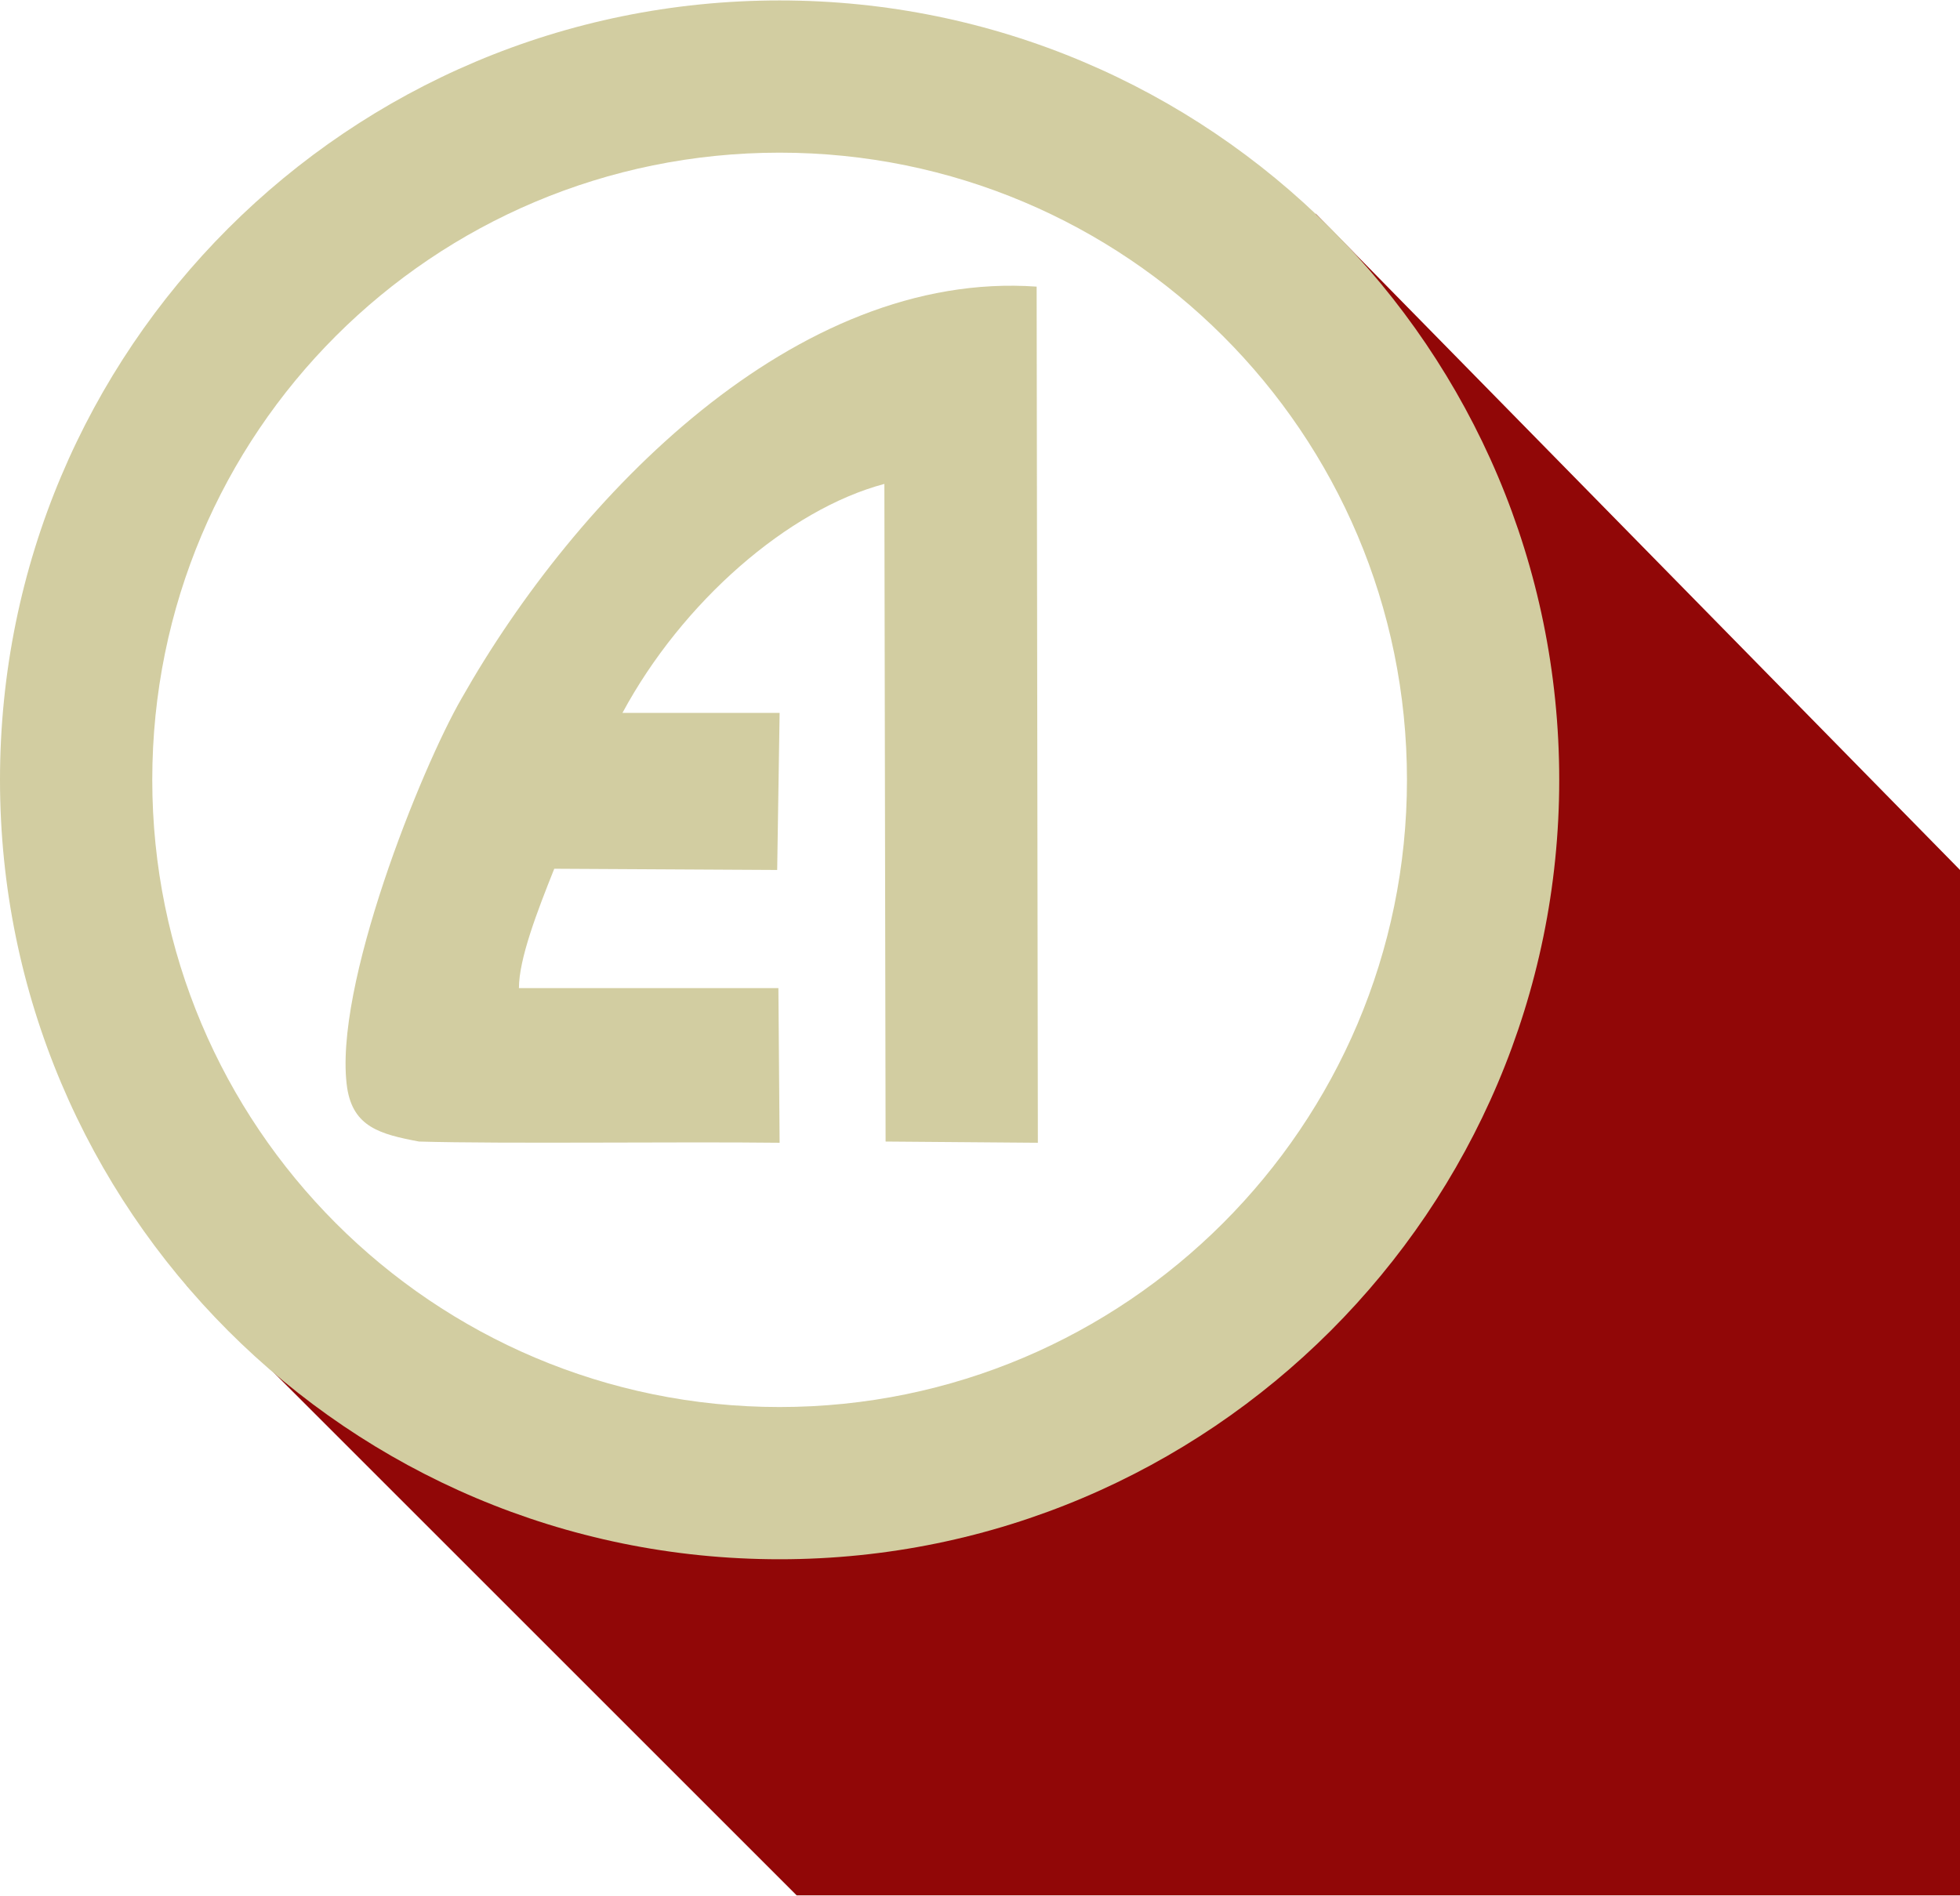
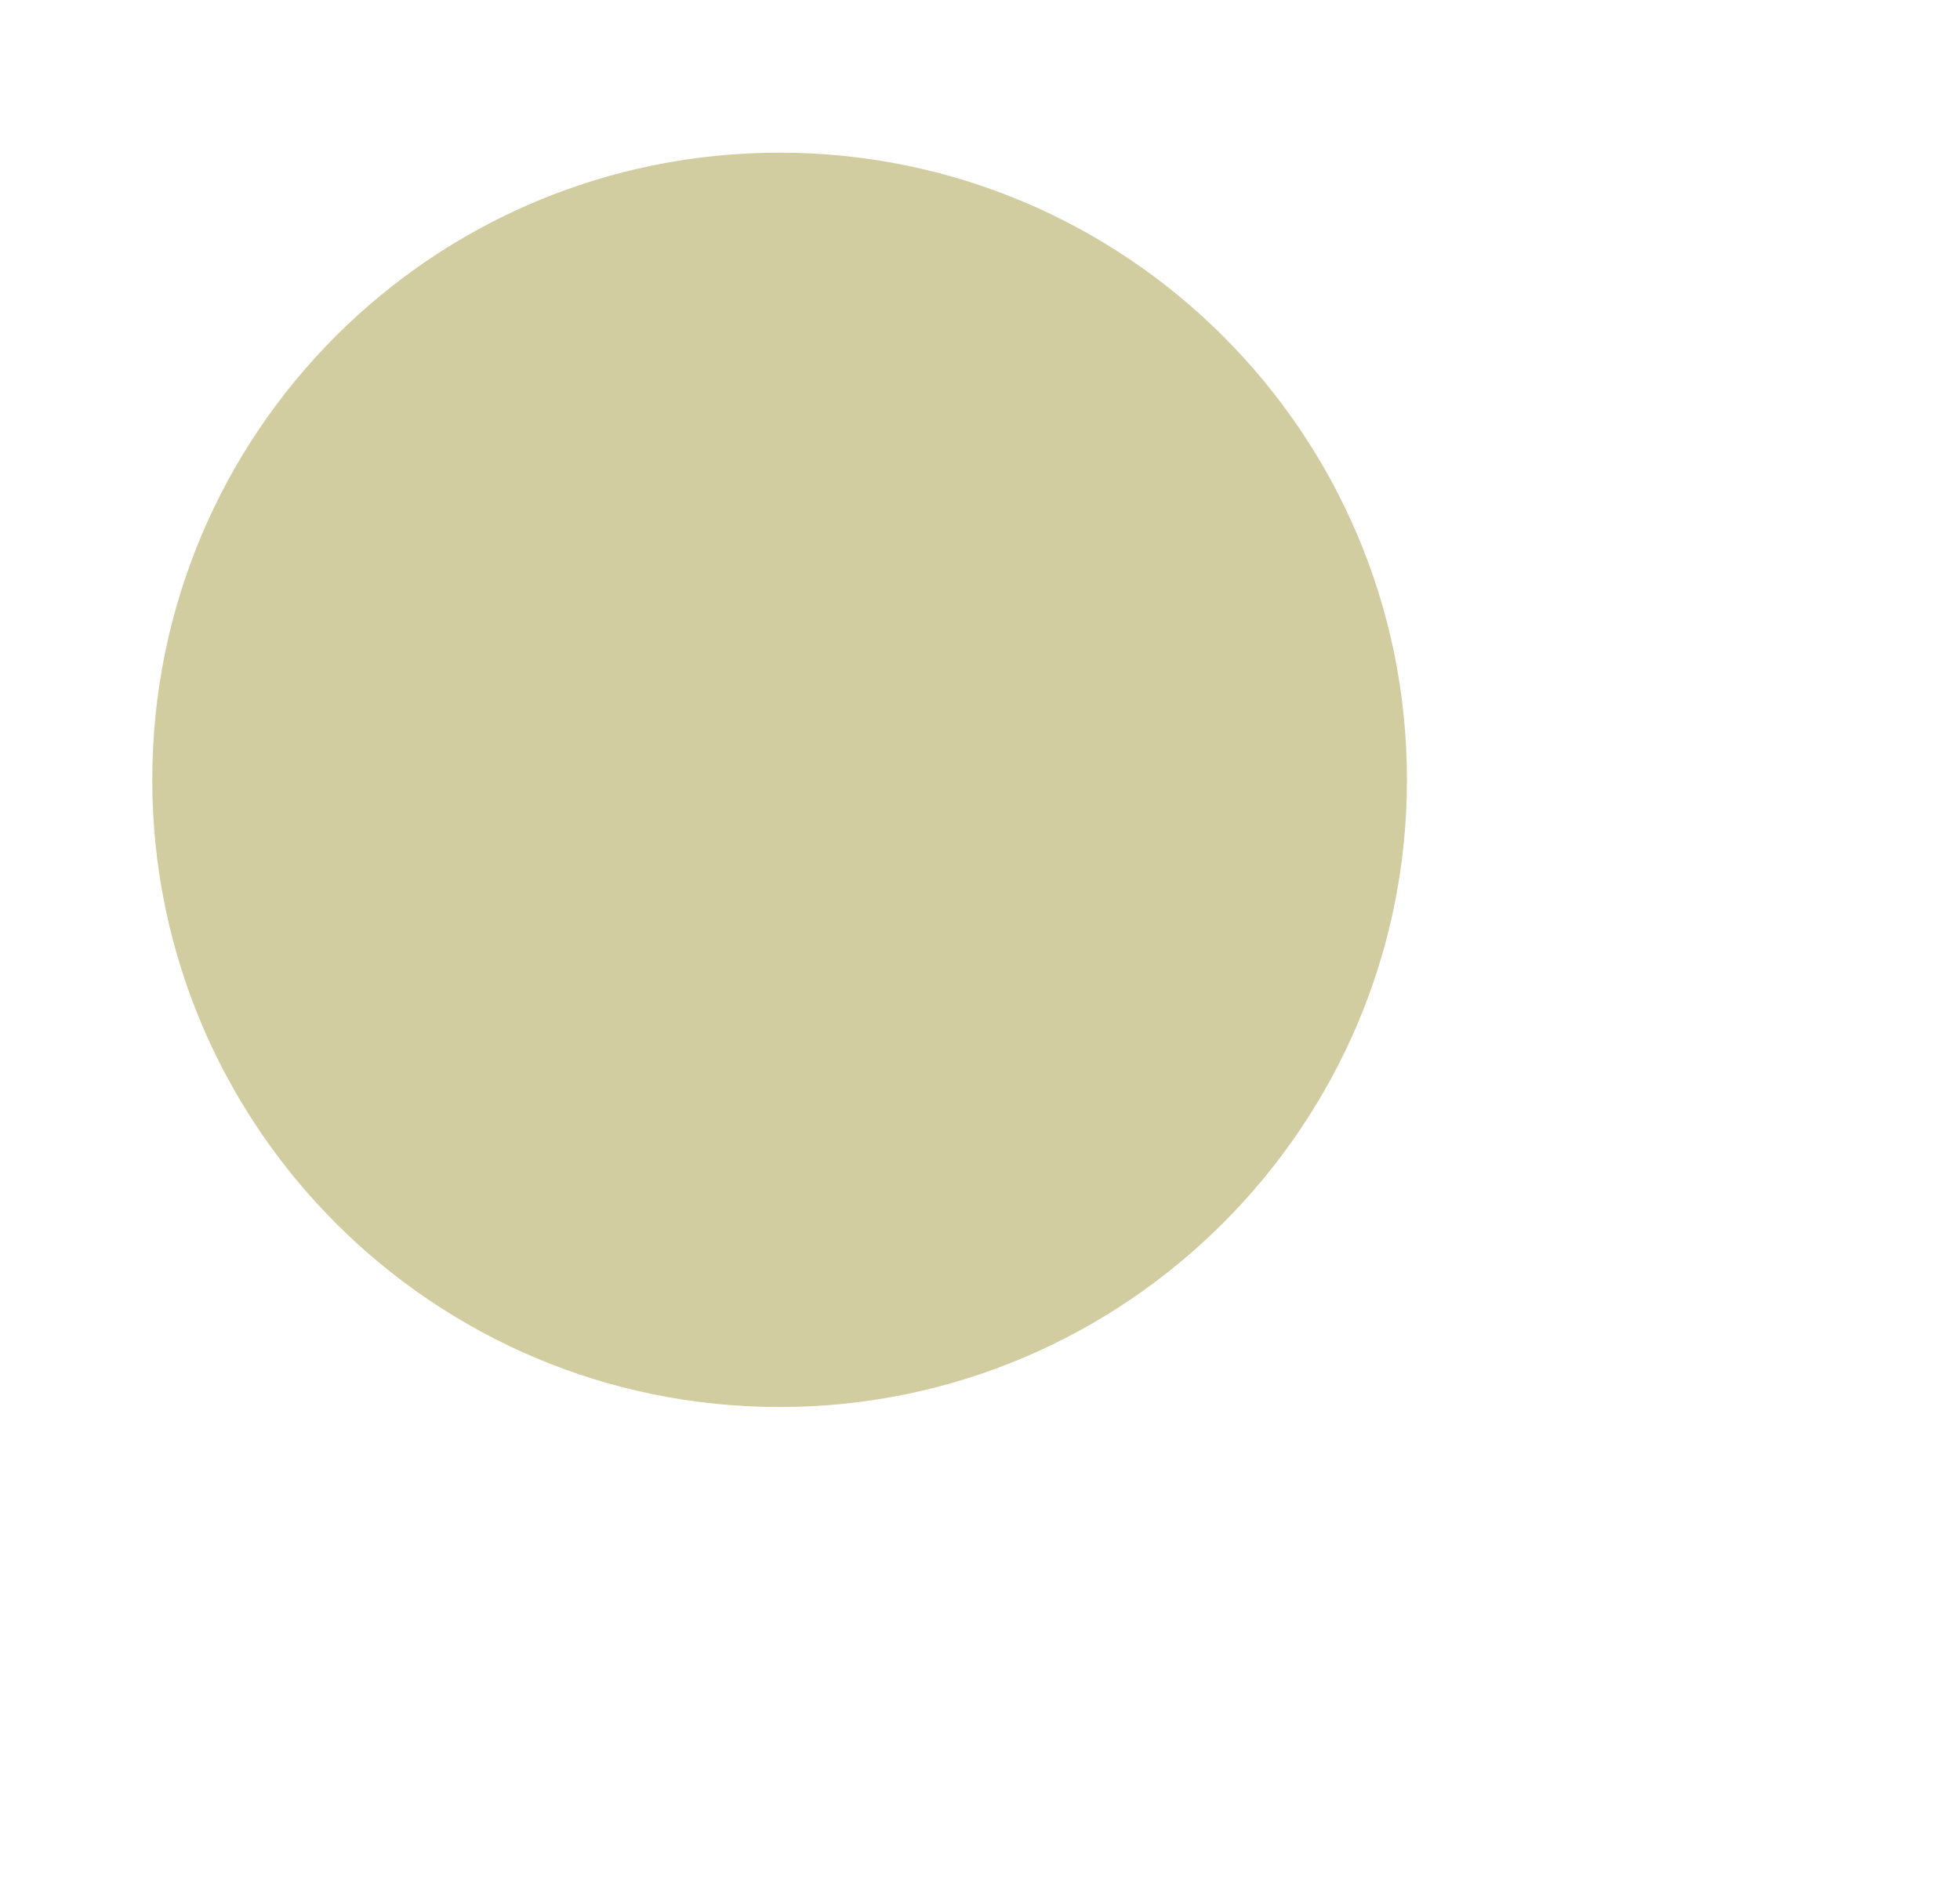
<svg xmlns="http://www.w3.org/2000/svg" xml:space="preserve" width="29.265mm" height="28.314mm" version="1.0" style="shape-rendering:geometricPrecision; text-rendering:geometricPrecision; image-rendering:optimizeQuality; fill-rule:evenodd; clip-rule:evenodd" viewBox="0 0 1609 1556">
  <defs>
    <style type="text/css">
   
    .fil0 {fill:#910707}
    .fil1 {fill:#D2CDA1}
   
  </style>
  </defs>
  <g id="Слой_x0020_1">
    <g id="_672688432">
-       <path class="fil0" d="M1080 175c78,284 164,273 64,795 -4,19 -55,100 -95,100 -52,-1 -348,160 -514,160 -122,0 -105,-66 -205,-73 -36,-3 -149,-93 -177,-102l501 501 955 0 0 -842 -529 -539z" />
-       <path class="fil1" d="M640 0c353,0 640,286 640,640 0,353 -287,640 -640,640 -354,0 -640,-287 -640,-640 0,-354 286,-640 640,-640zm0 125c284,0 515,230 515,515 0,284 -231,515 -515,515 -285,0 -515,-231 -515,-515 0,-285 230,-515 515,-515z" />
+       <path class="fil1" d="M640 0zm0 125c284,0 515,230 515,515 0,284 -231,515 -515,515 -285,0 -515,-231 -515,-515 0,-285 230,-515 515,-515z" />
      <path class="fil1" d="M511 585c49,-91 136,-167 215,-188l1 540 125 1 -1 -703c-198,-14 -378,172 -472,338 -33,57 -106,238 -94,320 5,32 27,38 59,44 70,2 213,0 296,1l-1 -127 -213 0c0,-24 15,-63 29,-98l183 1 2 -129 -129 0z" />
    </g>
  </g>
</svg>